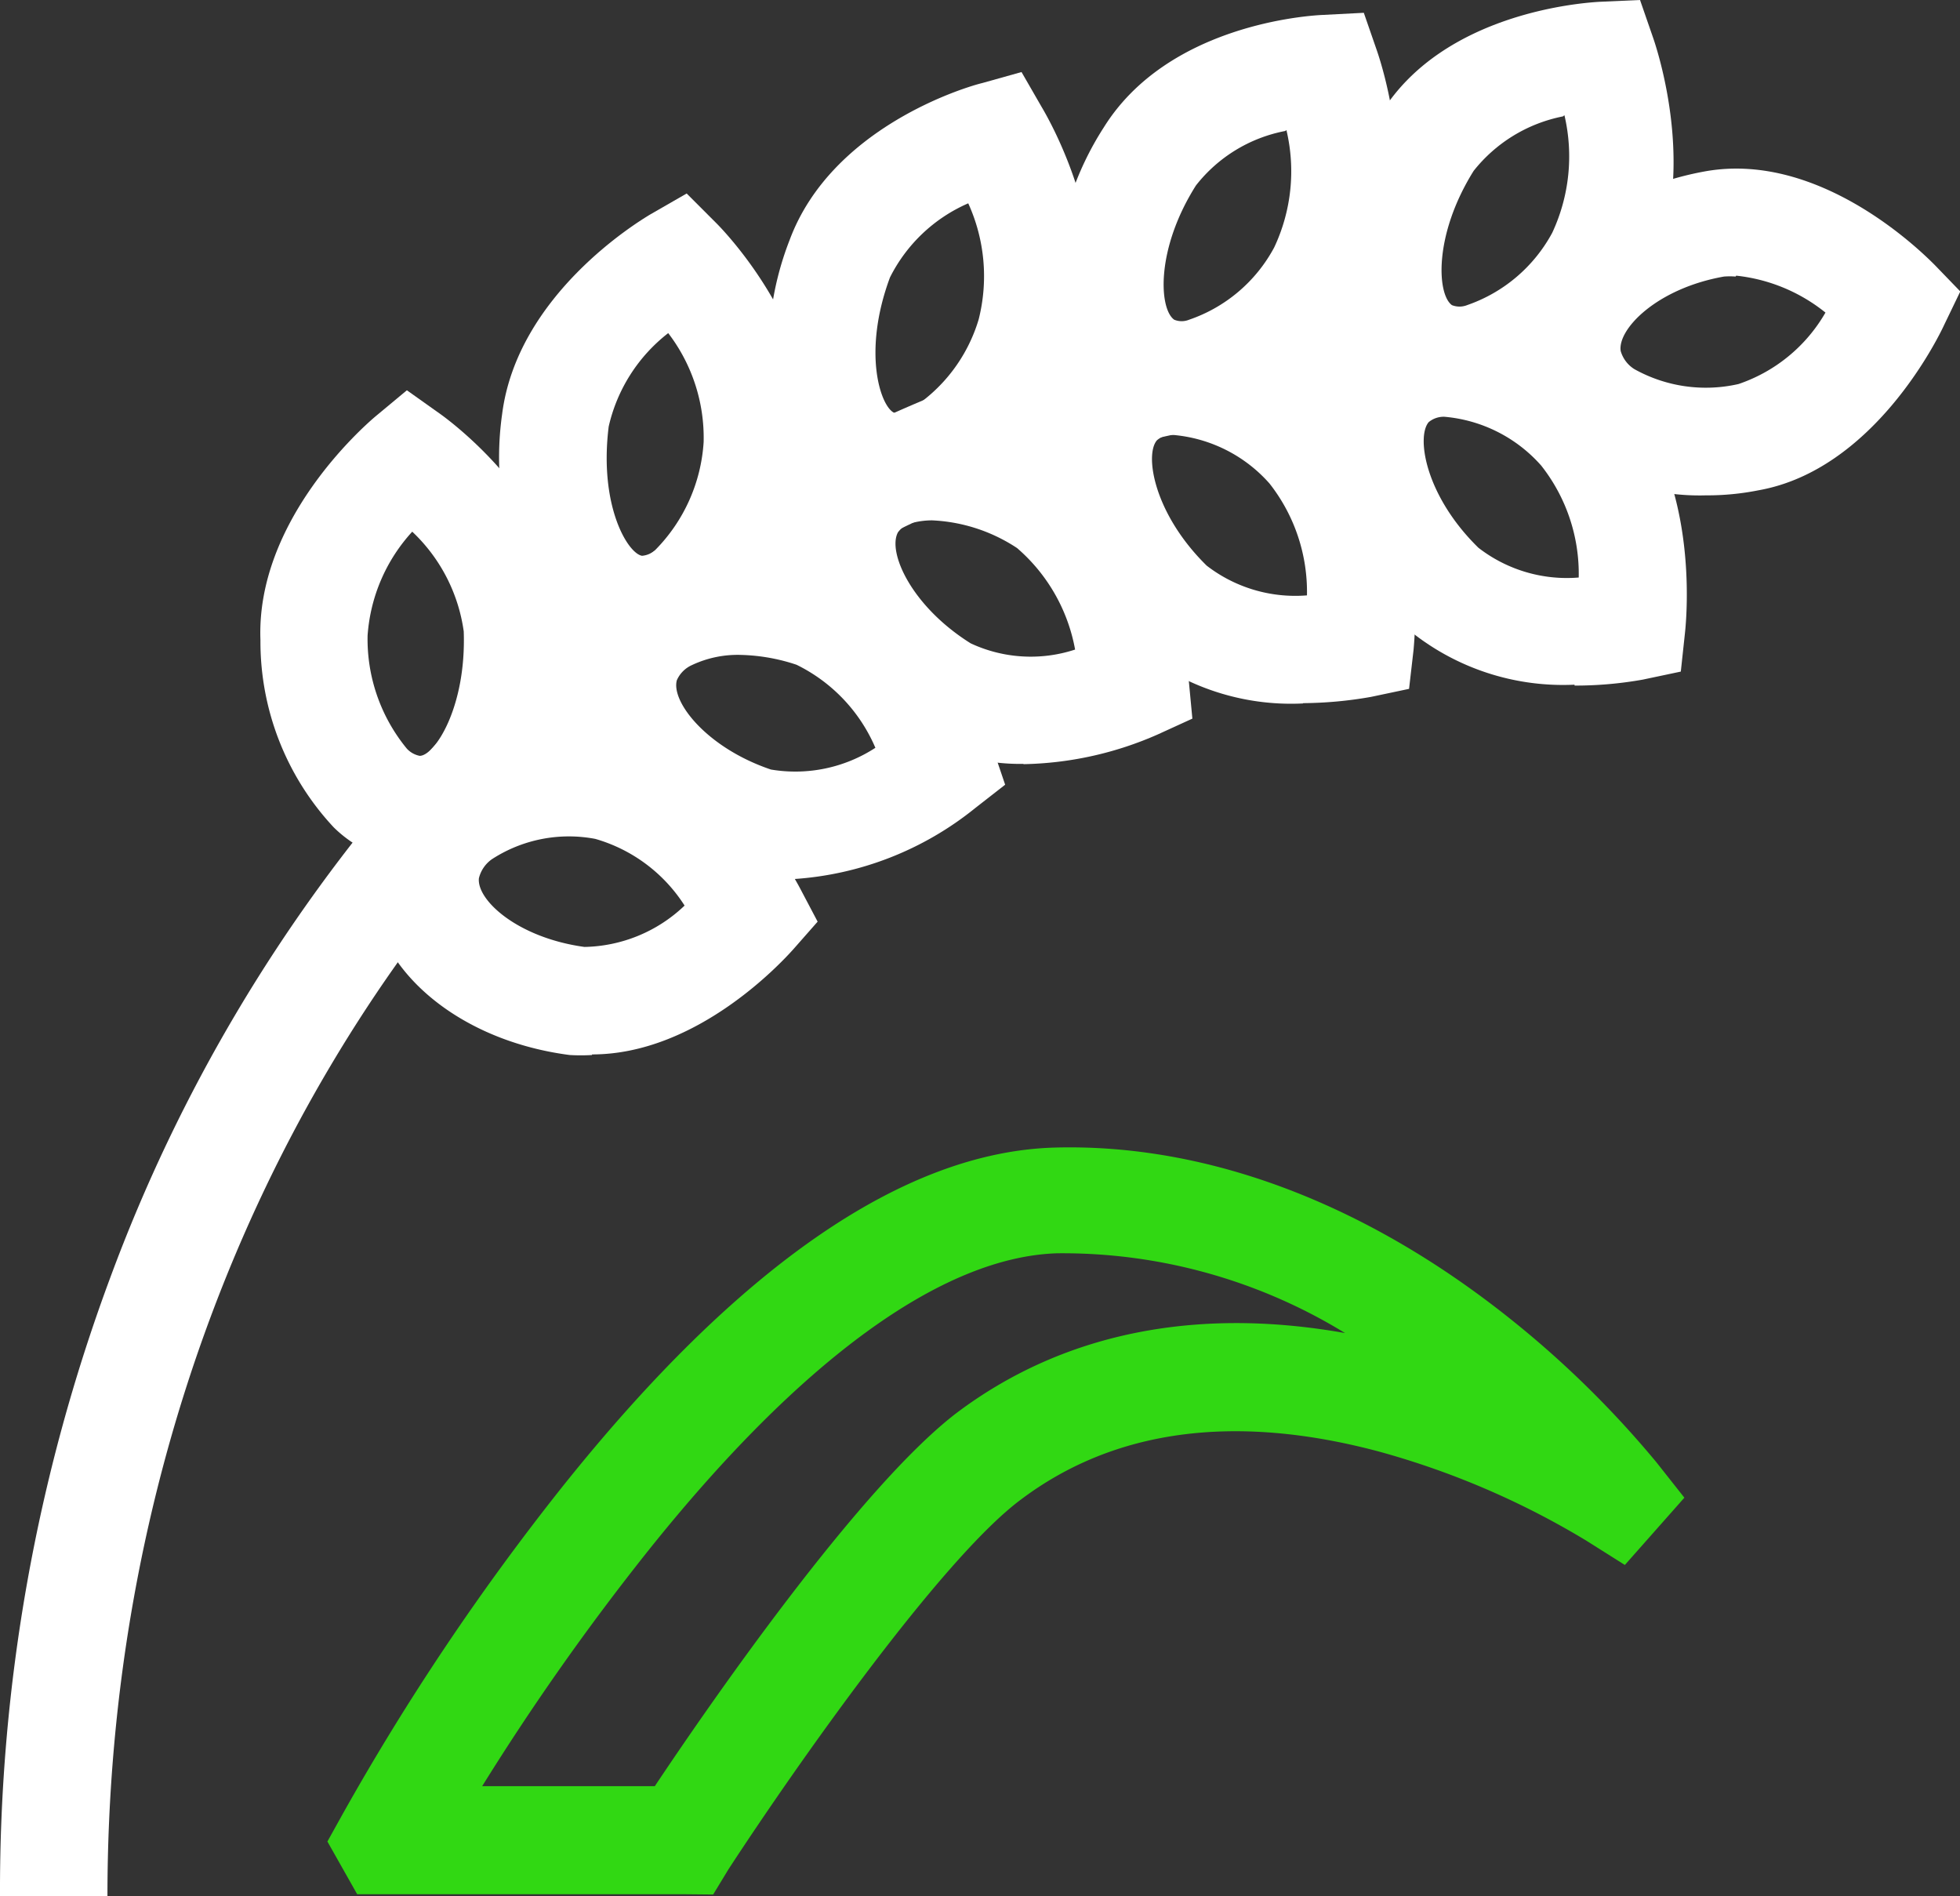
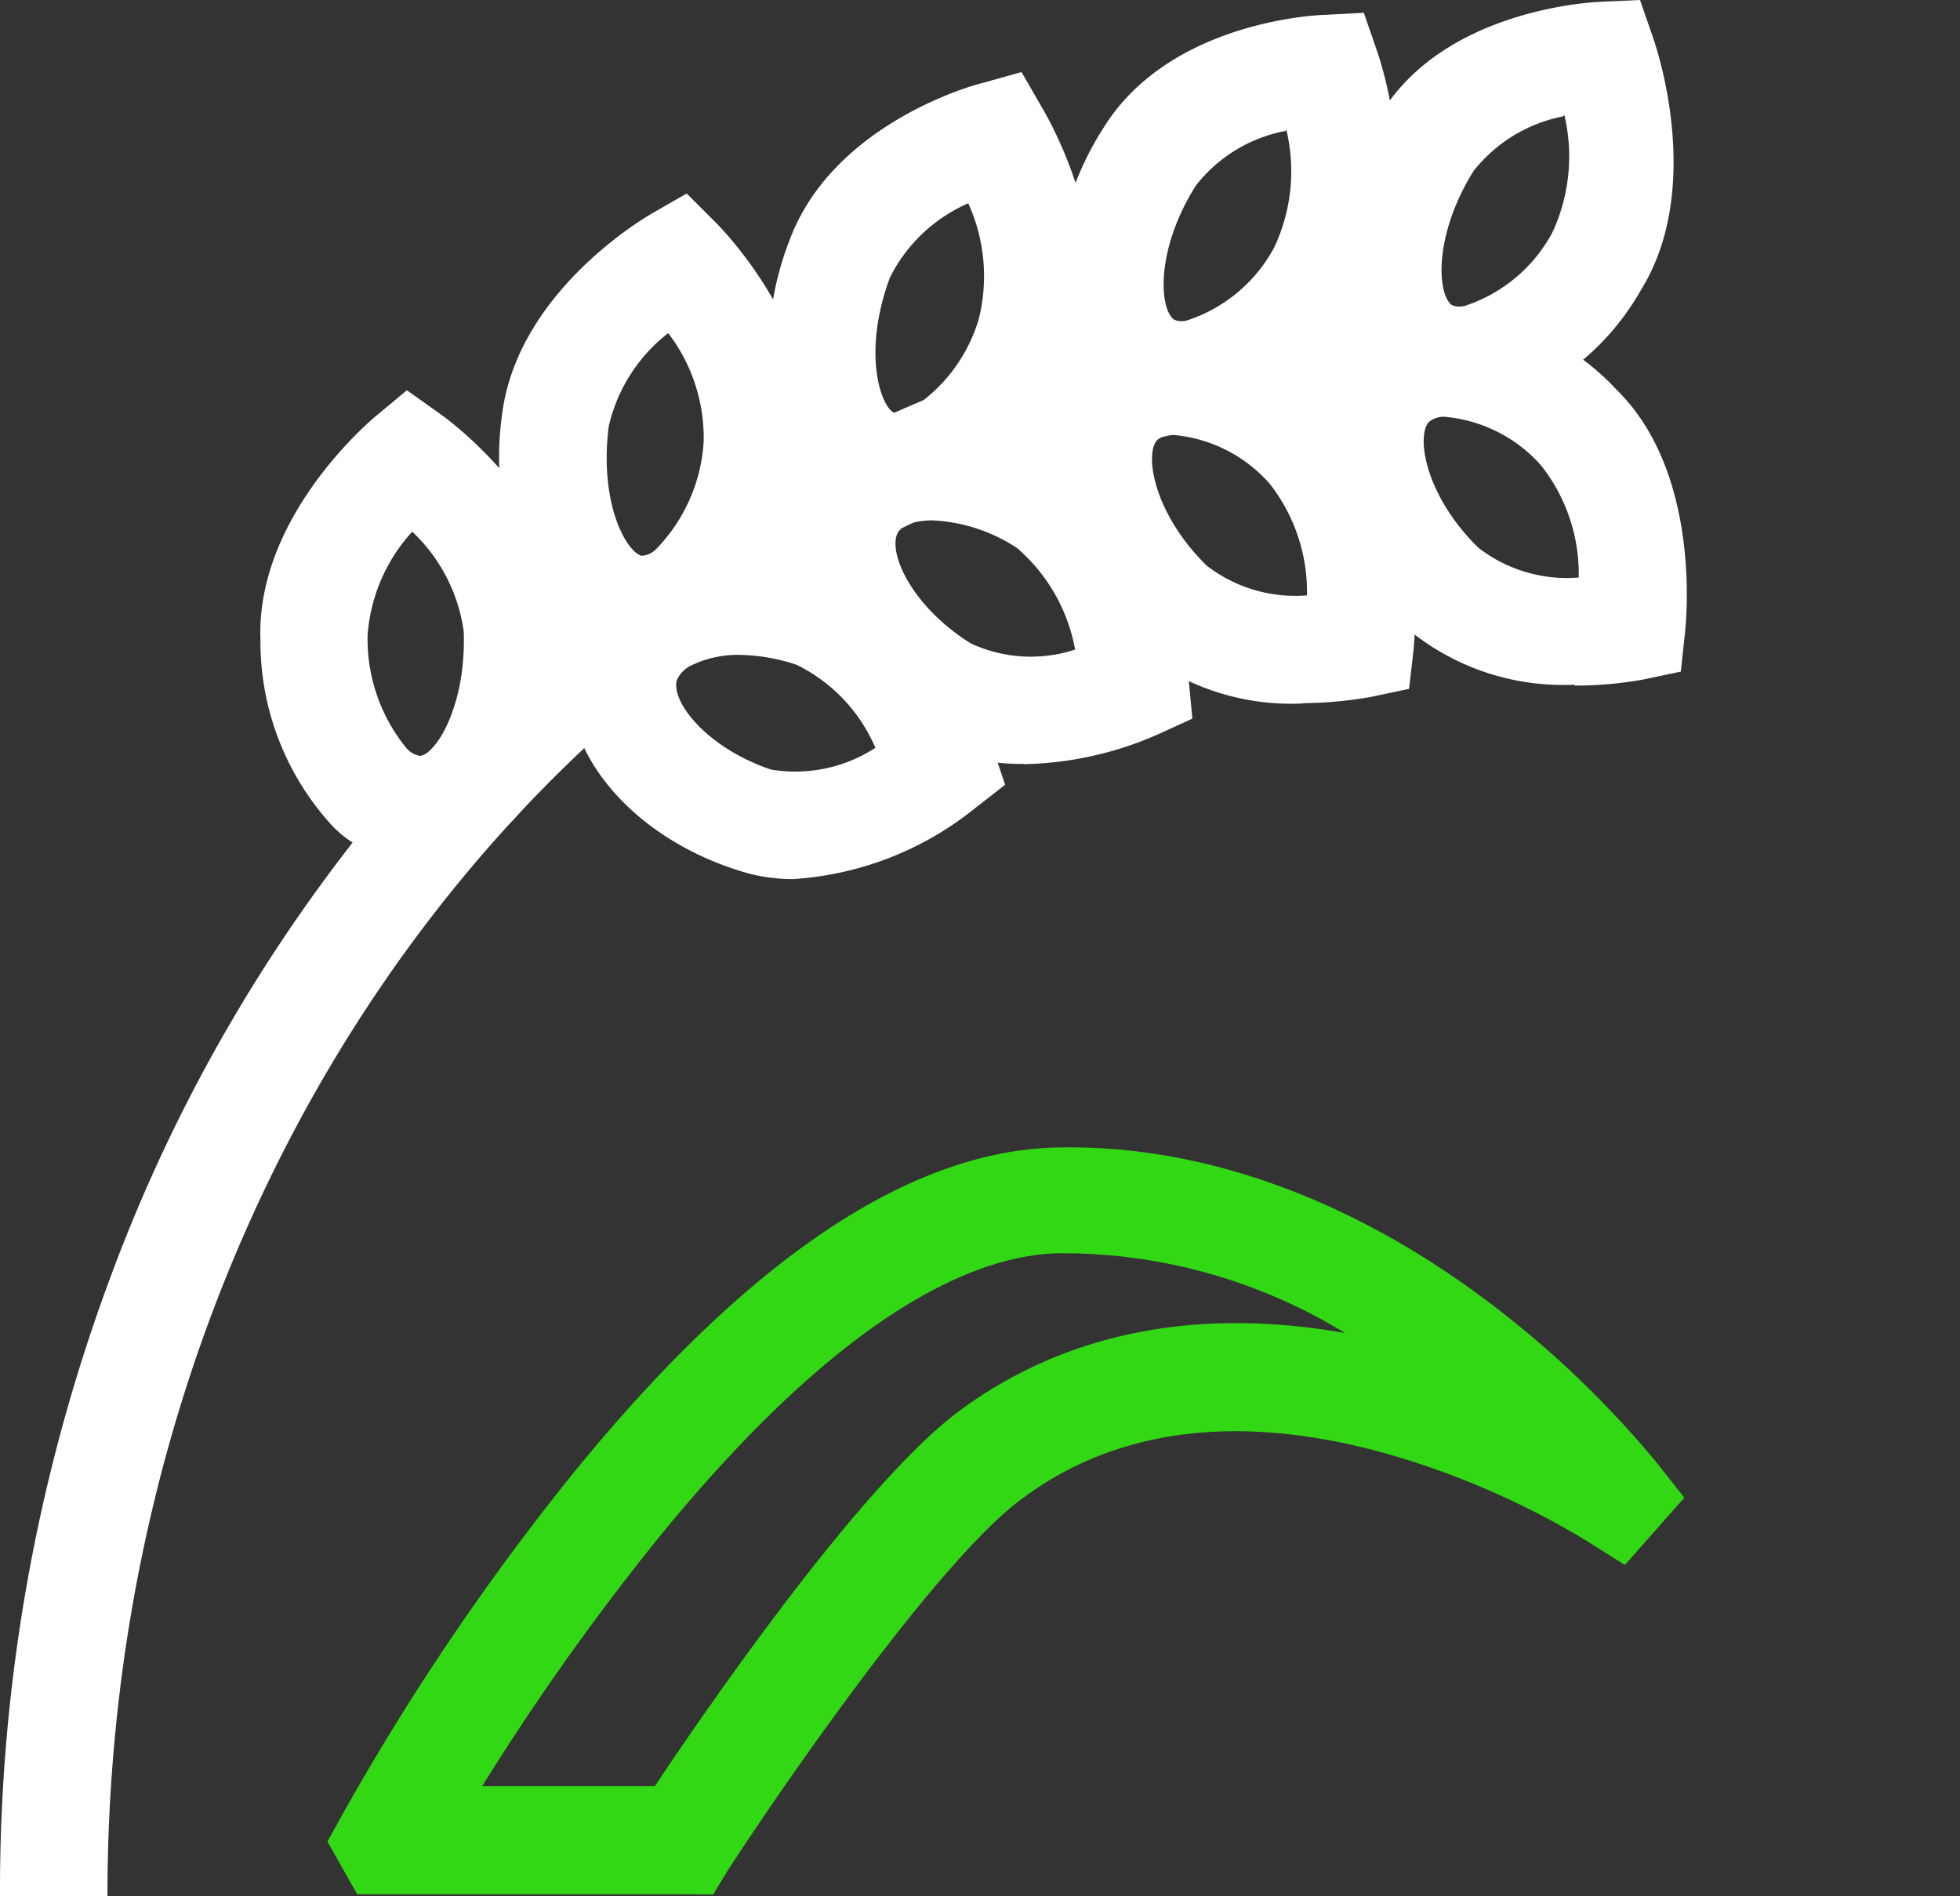
<svg xmlns="http://www.w3.org/2000/svg" viewBox="0 0 65.85 63.7">
  <rect x="0" y="0" width="65.85" height="63.7" fill="#333333" stroke="none" />
  <defs>
    <style>.cls-1{fill:#fff;}.cls-2{fill:#31d813;}</style>
  </defs>
  <title>天然大米</title>
  <g id="图层_2" data-name="图层 2">
    <g id="图层_1-2" data-name="图层 1">
      <path class="cls-1" d="M3.61,63.7H0A59.06,59.06,0,0,1,3.7,42.93a54.4,54.4,0,0,1,10.11-17A47.67,47.67,0,0,1,28.9,14.4a42.65,42.65,0,0,1,18.55-4.25v3.61C23.27,13.76,3.61,36.17,3.61,63.7Z" />
      <path class="cls-1" d="M49,13.91a3.94,3.94,0,0,1-2.34-.73,4.93,4.93,0,0,1-1.87-4.4,10.26,10.26,0,0,1,1.63-5C48.52.4,53.22.09,53.75.06L55.1,0l.44,1.27c.18.52,1.68,5.13-.42,8.49a8.63,8.63,0,0,1-5.2,4.05,4,4,0,0,1-1,.1Zm3.51-10a5.08,5.08,0,0,0-3,1.83c-1.35,2.16-1.23,4.15-.73,4.51a.69.69,0,0,0,.51,0,5.16,5.16,0,0,0,2.86-2.43,6.06,6.06,0,0,0,.41-3.95Z" />
      <path class="cls-1" d="M52.9,23a8.19,8.19,0,0,1-5.76-2,10,10,0,0,1-2.68-4.45,5,5,0,0,1,.83-4.71,4.28,4.28,0,0,1,3.11-1.42,8.37,8.37,0,0,1,5.91,2.67c2.81,2.75,2.36,7.62,2.3,8.17l-.14,1.3-1.28.27a12.92,12.92,0,0,1-2.29.2Zm-3.23-4.6a4.85,4.85,0,0,0,3.37,1,5.87,5.87,0,0,0-1.26-3.76A4.9,4.9,0,0,0,48.53,14a.79.79,0,0,0-.53.18c-.42.49-.12,2.47,1.67,4.22Zm-10-4a4,4,0,0,1-2.34-.73,5,5,0,0,1-1.87-4.4,10.3,10.3,0,0,1,1.63-5C39.24.83,43.94.52,44.47.5L45.82.43l.44,1.27c.18.52,1.69,5.14-.42,8.49a8.69,8.69,0,0,1-5.2,4.06,5.4,5.4,0,0,1-1,.1Zm3.51-10a5,5,0,0,0-3,1.83c-1.36,2.15-1.24,4.15-.73,4.51a.66.66,0,0,0,.5,0,5.12,5.12,0,0,0,2.86-2.43,6,6,0,0,0,.41-3.94Z" />
      <path class="cls-1" d="M43.78,23.63a8.14,8.14,0,0,1-5.76-2,10.07,10.07,0,0,1-2.69-4.45,5,5,0,0,1,.83-4.71A4.32,4.32,0,0,1,39.27,11a8.41,8.41,0,0,1,5.92,2.67c2.8,2.75,2.35,7.62,2.3,8.17l-.15,1.3-1.28.27a13.54,13.54,0,0,1-2.28.21ZM40.54,19a4.87,4.87,0,0,0,3.37,1,5.89,5.89,0,0,0-1.26-3.76,4.88,4.88,0,0,0-3.24-1.63.75.75,0,0,0-.54.18c-.42.48-.11,2.46,1.67,4.21Z" />
      <path class="cls-1" d="M30.16,17.49a3.9,3.9,0,0,1-1.5-.3,4.84,4.84,0,0,1-2.73-3.93,10.25,10.25,0,0,1,.6-5.2C27.94,4.27,32.45,2.92,33,2.79l1.32-.37L35,3.6c.28.47,2.67,4.64,1.28,8.38A8.81,8.81,0,0,1,32,17.1a4.57,4.57,0,0,1-1.8.39ZM32.53,6.83A5.31,5.31,0,0,0,29.9,9.32c-.94,2.53-.31,4.36.15,4.55a.73.73,0,0,0,.46-.07,5.4,5.4,0,0,0,2.37-3.07,5.91,5.91,0,0,0-.35-3.9Z" />
      <path class="cls-1" d="M34.4,25.66a6.87,6.87,0,0,1-3.7-1,9.64,9.64,0,0,1-3.54-3.77A5,5,0,0,1,27,16.13a4.33,4.33,0,0,1,2.79-2.07,8.33,8.33,0,0,1,6.27,1.31c3.31,2.07,3.83,7,3.88,7.5l.12,1.27-1.16.53a11.69,11.69,0,0,1-4.53,1Zm-3.08-8.18a2.63,2.63,0,0,0-.61.07.84.84,0,0,0-.54.33c-.36.65.43,2.47,2.44,3.73a4.77,4.77,0,0,0,3.51.21,5.89,5.89,0,0,0-1.95-3.41,5.63,5.63,0,0,0-2.85-.93Z" />
      <path class="cls-1" d="M21.6,22.26a3.26,3.26,0,0,1-.54,0,4.75,4.75,0,0,1-3.59-3.15,10.34,10.34,0,0,1-.6-5.2c.51-4,4.56-6.46,5-6.72l1.2-.69,1,1c.38.38,3.65,3.84,3.15,7.83a9,9,0,0,1-3,6.05,4.25,4.25,0,0,1-2.59.92Zm.85-11.07a5.52,5.52,0,0,0-2,3.14c-.33,2.66.64,4.26,1.12,4.34a.75.75,0,0,0,.44-.19,5.66,5.66,0,0,0,1.63-3.63,5.78,5.78,0,0,0-1.19-3.66Z" />
      <path class="cls-1" d="M26.68,29.53a5.87,5.87,0,0,1-1.87-.29c-3.92-1.24-6.35-4.49-5.54-7.38a4.45,4.45,0,0,1,2.26-2.72,8.37,8.37,0,0,1,6.33-.29c3.72,1.18,5.34,5.8,5.51,6.33l.4,1.18-1,.78a10.82,10.82,0,0,1-6.12,2.39ZM24.9,22a3.6,3.6,0,0,0-1.65.34,1,1,0,0,0-.51.51c-.2.72,1,2.27,3.16,3a4.93,4.93,0,0,0,3.51-.73,5.52,5.52,0,0,0-2.65-2.79A6.35,6.35,0,0,0,24.9,22Z" />
      <path class="cls-1" d="M14.09,29a4.2,4.2,0,0,1-2.88-1.21A9.14,9.14,0,0,1,8.75,21.5c-.15-4,3.44-7.15,3.85-7.5l1.07-.89,1.14.81c.43.31,4.23,3.15,4.37,7.18a10.53,10.53,0,0,1-1.06,5.13A4.75,4.75,0,0,1,14.24,29Zm-.24-11.14a5.75,5.75,0,0,0-1.5,3.49,5.79,5.79,0,0,0,1.32,3.8.79.79,0,0,0,.43.24c.5,0,1.57-1.62,1.48-4.18a5.68,5.68,0,0,0-1.73-3.35Z" />
-       <path class="cls-1" d="M19.89,35.44a6.44,6.44,0,0,1-.75,0c-4.09-.53-7-3.3-6.68-6.31A4.52,4.52,0,0,1,14.26,26a8.35,8.35,0,0,1,6.16-1.41c3.86.49,6.22,4.79,6.47,5.27l.58,1.1-.81.92c-.34.38-3.21,3.54-6.77,3.54Zm-.29-3.63A5,5,0,0,0,23,30.42a5.29,5.29,0,0,0-3-2.24,4.75,4.75,0,0,0-3.47.68,1.1,1.1,0,0,0-.44.64c-.08.73,1.29,2,3.55,2.31ZM57.31,16.64a7.67,7.67,0,0,1-4.46-1.28,4.49,4.49,0,0,1-1.92-3c-.47-3,2.34-5.89,6.39-6.61C61.19,5.08,64.61,8.51,65,8.9l.86.89-.54,1.12c-.23.5-2.4,4.88-6.24,5.56a8.82,8.82,0,0,1-1.76.17Zm1-7.35a2.47,2.47,0,0,0-.39,0c-2.26.4-3.58,1.77-3.47,2.5a1.06,1.06,0,0,0,.46.61,4.93,4.93,0,0,0,3.5.5,5.35,5.35,0,0,0,2.92-2.4,5.75,5.75,0,0,0-3-1.24Z" />
      <path class="cls-2" d="M22.93,63.63H12L11,61.86l.5-.9a82.53,82.53,0,0,1,7.38-11c5.92-7.42,11.47-11.25,16.52-11.41,4.77-.14,9.74,1.59,14.36,5a33.54,33.54,0,0,1,5.89,5.57l.94,1.19-2,2.26-1.3-.82a27.54,27.54,0,0,0-7-3c-4.83-1.28-8.87-.73-12,1.63-2.68,2-7.59,9-9.82,12.42l-.51.84ZM16.2,60H22c1.74-2.61,6.83-10,10.13-12.53,3.54-2.67,8-3.59,13.06-2.69a18.16,18.16,0,0,0-9.67-2.68c-3.87.12-8.64,3.59-13.79,10.05A83.26,83.26,0,0,0,16.2,60Z" />
    </g>
  </g>
</svg>